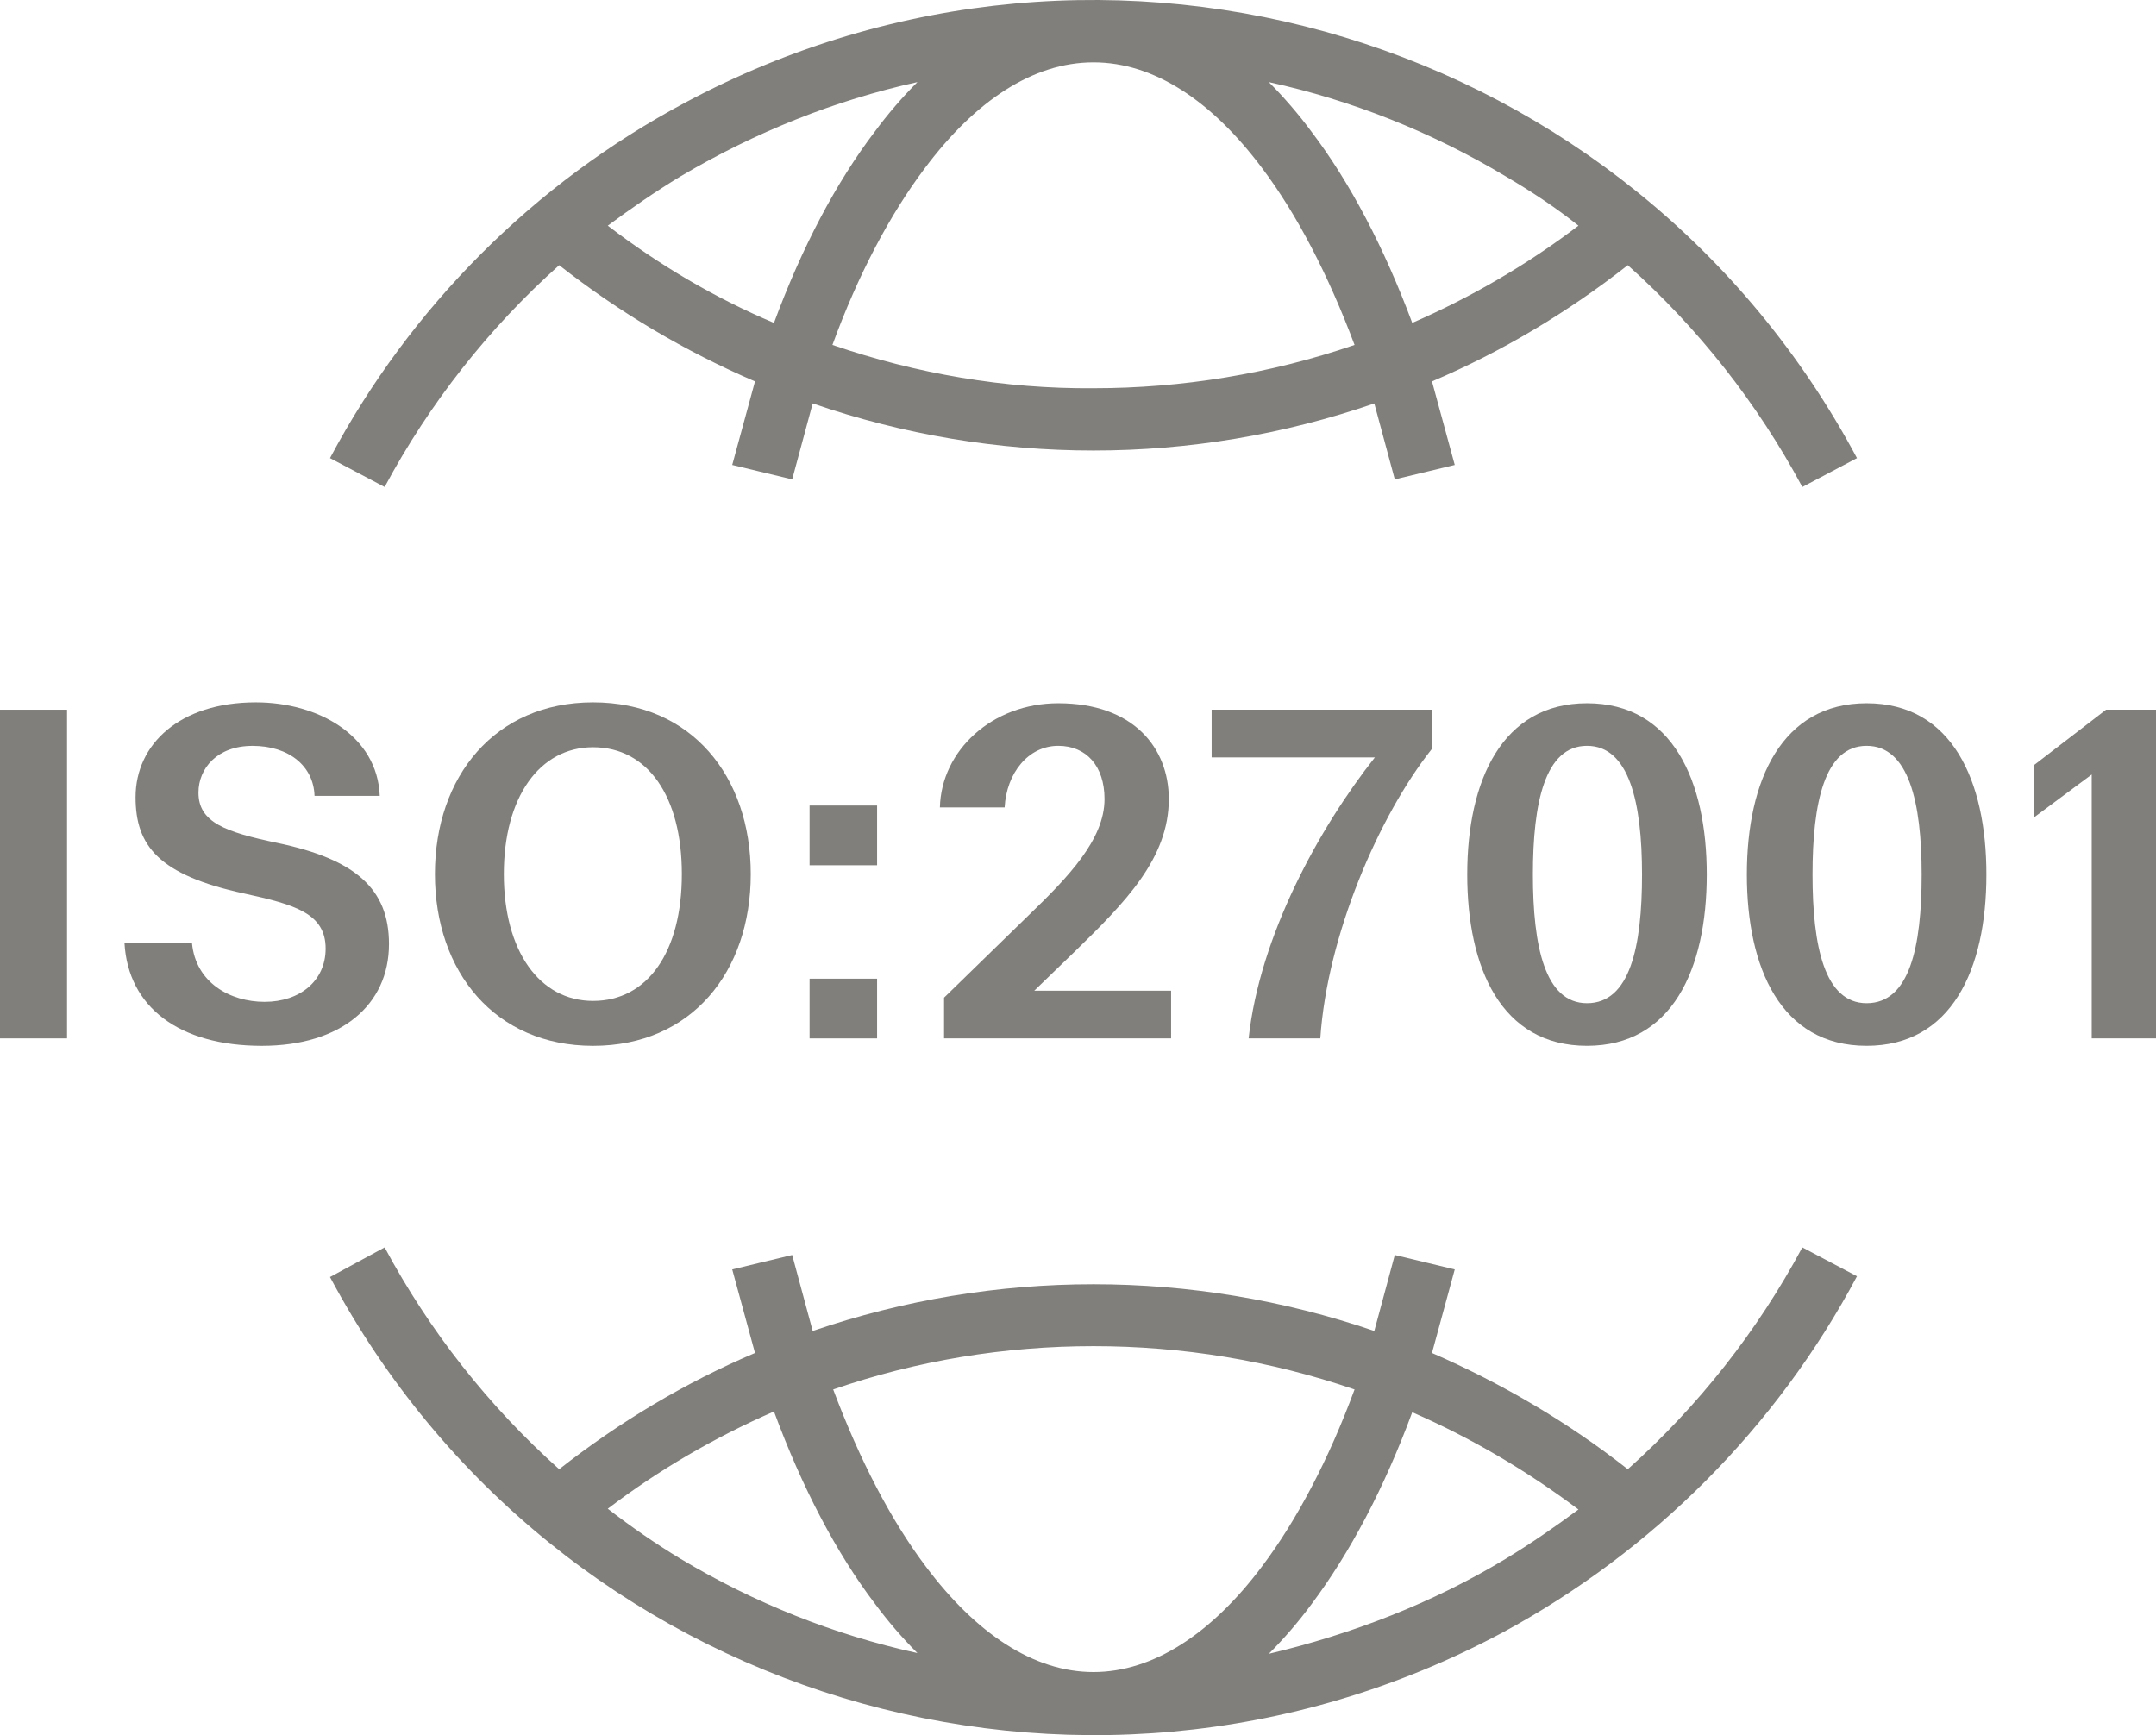
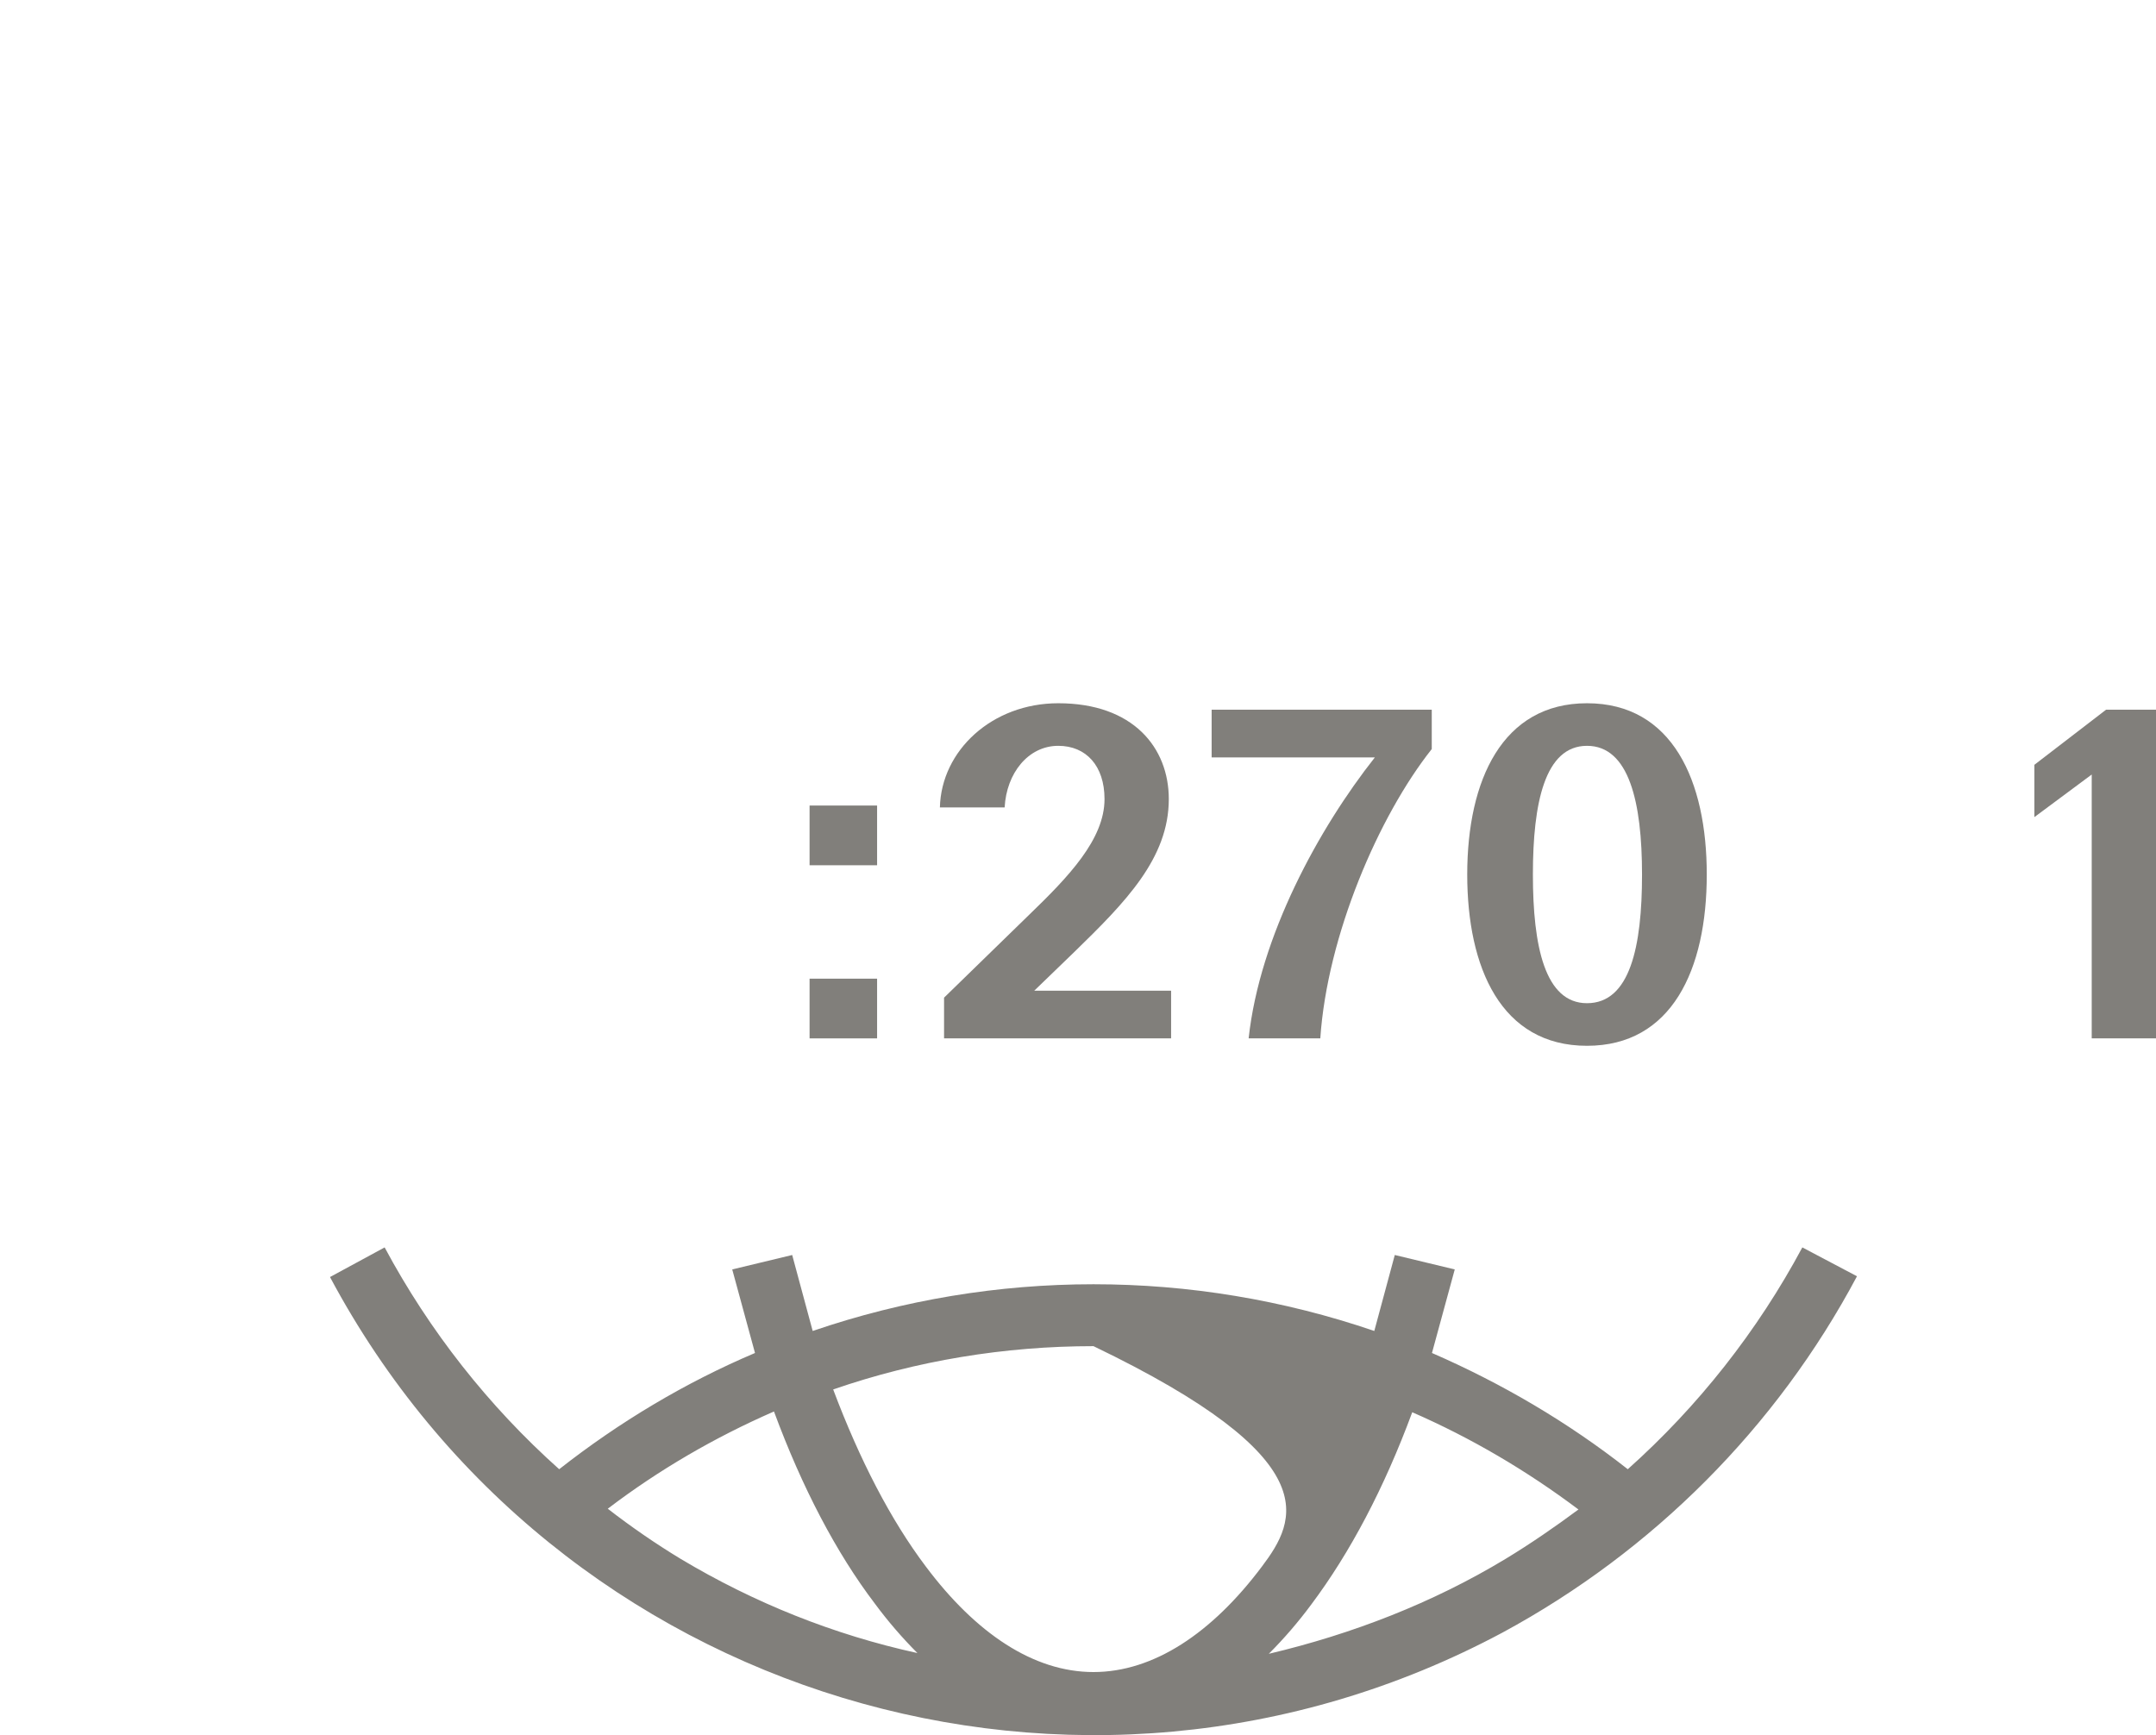
<svg xmlns="http://www.w3.org/2000/svg" width="200" height="161" viewBox="0 0 200 161" fill="none">
-   <path d="M0 65.842H6.22V96.332H0V65.842Z" fill="#817F7B" />
-   <path d="M23.73 65.158C29.521 65.158 35.012 68.25 35.227 73.833H29.178C29.092 71.085 26.819 69.195 23.429 69.195C20.127 69.195 18.411 71.299 18.411 73.532C18.411 76.281 20.856 77.183 25.789 78.213C32.91 79.716 36.084 82.421 36.084 87.575C36.084 93.243 31.623 97.023 24.288 97.023C16.652 97.023 11.891 93.458 11.547 87.489H17.81C18.154 91.182 21.37 92.943 24.545 92.943C27.848 92.943 30.207 90.968 30.207 88.005C30.207 84.741 27.376 83.925 22.657 82.894C14.722 81.176 12.577 78.471 12.577 73.962C12.577 69.023 16.695 65.158 23.73 65.158Z" fill="#817F7B" />
-   <path d="M55.016 65.158C64.152 65.158 69.644 72.029 69.644 81.09C69.644 90.151 64.152 97.023 55.016 97.023C45.922 97.023 40.345 90.151 40.345 81.09C40.345 72.029 45.922 65.158 55.016 65.158ZM55.016 69.324C50.04 69.324 46.737 73.962 46.737 81.09C46.737 88.219 50.04 92.857 55.016 92.857C60.078 92.857 63.252 88.305 63.252 81.09C63.252 73.876 60.078 69.324 55.016 69.324Z" fill="#817F7B" />
  <path d="M75.1 74.732H81.363V80.272H75.1V74.732ZM75.1 90.793H81.363V96.333H75.1V90.793Z" fill="#817F7B" />
  <path d="M99.672 88.303L95.94 91.91H108.637V96.333H87.575V92.555L95.468 84.867C99.115 81.346 102.46 77.867 102.46 74.132C102.46 71.039 100.744 69.192 98.171 69.192C95.382 69.192 93.366 71.727 93.195 74.904H87.189C87.318 69.622 92.036 65.242 98.171 65.242C105.12 65.242 108.423 69.365 108.423 74.132C108.423 79.628 104.391 83.708 99.672 88.303Z" fill="#817F7B" />
  <path d="M112.397 70.265V65.842H132.816V69.492C127.883 75.719 123.121 86.799 122.477 96.332H115.829C116.858 86.842 122.349 76.836 127.539 70.265H112.397Z" fill="#817F7B" />
  <path d="M147.217 97.021C139.238 97.021 136.107 89.763 136.107 81.131C136.107 72.371 139.367 65.242 147.217 65.242C155.152 65.242 158.327 72.457 158.327 81.131C158.327 89.978 155.067 97.021 147.217 97.021ZM147.217 93.069C151.206 93.069 152.322 87.831 152.322 81.131C152.322 74.432 151.12 69.192 147.217 69.192C143.313 69.192 142.198 74.475 142.198 81.131C142.198 87.788 143.313 93.069 147.217 93.069Z" fill="#817F7B" />
-   <path d="M173.157 97.021C165.178 97.021 162.047 89.763 162.047 81.131C162.047 72.371 165.307 65.242 173.157 65.242C181.092 65.242 184.267 72.457 184.267 81.131C184.267 89.978 181.007 97.021 173.157 97.021ZM173.157 93.069C177.146 93.069 178.262 87.831 178.262 81.131C178.262 74.432 177.06 69.192 173.157 69.192C169.254 69.192 168.138 74.475 168.138 81.131C168.138 87.788 169.254 93.069 173.157 93.069Z" fill="#817F7B" />
  <path d="M188.718 70.952L195.367 65.842H200V96.332H194.037V71.854L188.718 75.805V70.952Z" fill="#817F7B" />
-   <path d="M151 136.303C145.439 131.933 139.314 128.339 132.836 125.52L134.949 117.768L129.387 116.429L127.486 123.477C110.589 117.698 92.284 117.698 75.388 123.477L73.487 116.429L67.925 117.768L70.037 125.52C63.56 128.269 57.435 131.933 51.873 136.303C45.326 130.454 39.835 123.477 35.681 115.725L30.612 118.473C51.521 157.656 100.24 172.386 139.384 151.455C153.324 143.914 164.799 132.427 172.262 118.402L167.193 115.725C163.039 123.477 157.548 130.454 151 136.303ZM63.138 144.619C60.814 143.209 58.562 141.659 56.379 139.968C61.096 136.373 66.306 133.343 71.797 130.947C74.402 137.994 77.57 144.055 81.161 148.777C82.358 150.398 83.695 151.948 85.104 153.358C77.359 151.666 69.967 148.706 63.138 144.619ZM101.437 155.12C95.875 155.12 90.524 151.525 85.878 145.323C82.639 141.025 79.753 135.457 77.289 128.903C85.033 126.225 93.2 124.886 101.437 124.886C109.674 124.886 117.841 126.225 125.656 128.903C123.262 135.386 120.305 141.025 117.067 145.323C112.42 151.525 106.999 155.12 101.437 155.12ZM139.666 144.619C132.907 148.706 125.444 151.596 117.7 153.428C119.108 152.019 120.446 150.468 121.643 148.847C125.233 144.055 128.401 138.064 131.006 131.017C136.497 133.413 141.637 136.444 146.424 140.038C144.242 141.659 141.989 143.209 139.666 144.619Z" fill="#817F7B" />
-   <path d="M51.873 24.601C57.435 28.97 63.49 32.564 70.037 35.383L67.925 43.135L73.487 44.474L75.388 37.427C83.766 40.316 92.566 41.796 101.437 41.796C110.307 41.796 119.108 40.316 127.486 37.427L129.387 44.474L134.949 43.135L132.836 35.383C139.314 32.634 145.439 28.97 151 24.601C157.548 30.449 163.039 37.427 167.193 45.179L172.262 42.501C151.353 3.317 102.704 -11.412 63.56 9.519C49.55 16.989 38.074 28.477 30.612 42.501L35.681 45.179C39.835 37.427 45.326 30.449 51.873 24.601ZM139.666 16.355C142.059 17.764 144.312 19.244 146.424 20.936C141.707 24.53 136.497 27.56 131.006 29.956C128.401 22.979 125.233 16.919 121.643 12.197C120.446 10.576 119.108 9.026 117.7 7.616C125.444 9.308 132.836 12.267 139.666 16.355ZM101.437 5.784C107.069 5.784 112.42 9.378 117.067 15.58C120.305 19.879 123.191 25.446 125.656 32C117.841 34.678 109.674 36.017 101.437 36.017C93.2 36.088 85.033 34.678 77.219 32C79.612 25.446 82.569 19.879 85.808 15.58C90.454 9.378 95.805 5.784 101.437 5.784ZM63.138 16.355C70.037 12.267 77.429 9.308 85.104 7.616C83.695 9.026 82.358 10.576 81.161 12.197C77.57 16.919 74.402 22.909 71.797 29.956C66.306 27.631 61.167 24.601 56.379 20.936C58.562 19.315 60.814 17.764 63.138 16.355Z" fill="#817F7B" />
+   <path d="M151 136.303C145.439 131.933 139.314 128.339 132.836 125.52L134.949 117.768L129.387 116.429L127.486 123.477C110.589 117.698 92.284 117.698 75.388 123.477L73.487 116.429L67.925 117.768L70.037 125.52C63.56 128.269 57.435 131.933 51.873 136.303C45.326 130.454 39.835 123.477 35.681 115.725L30.612 118.473C51.521 157.656 100.24 172.386 139.384 151.455C153.324 143.914 164.799 132.427 172.262 118.402L167.193 115.725C163.039 123.477 157.548 130.454 151 136.303ZM63.138 144.619C60.814 143.209 58.562 141.659 56.379 139.968C61.096 136.373 66.306 133.343 71.797 130.947C74.402 137.994 77.57 144.055 81.161 148.777C82.358 150.398 83.695 151.948 85.104 153.358C77.359 151.666 69.967 148.706 63.138 144.619ZM101.437 155.12C95.875 155.12 90.524 151.525 85.878 145.323C82.639 141.025 79.753 135.457 77.289 128.903C85.033 126.225 93.2 124.886 101.437 124.886C123.262 135.386 120.305 141.025 117.067 145.323C112.42 151.525 106.999 155.12 101.437 155.12ZM139.666 144.619C132.907 148.706 125.444 151.596 117.7 153.428C119.108 152.019 120.446 150.468 121.643 148.847C125.233 144.055 128.401 138.064 131.006 131.017C136.497 133.413 141.637 136.444 146.424 140.038C144.242 141.659 141.989 143.209 139.666 144.619Z" fill="#817F7B" />
</svg>